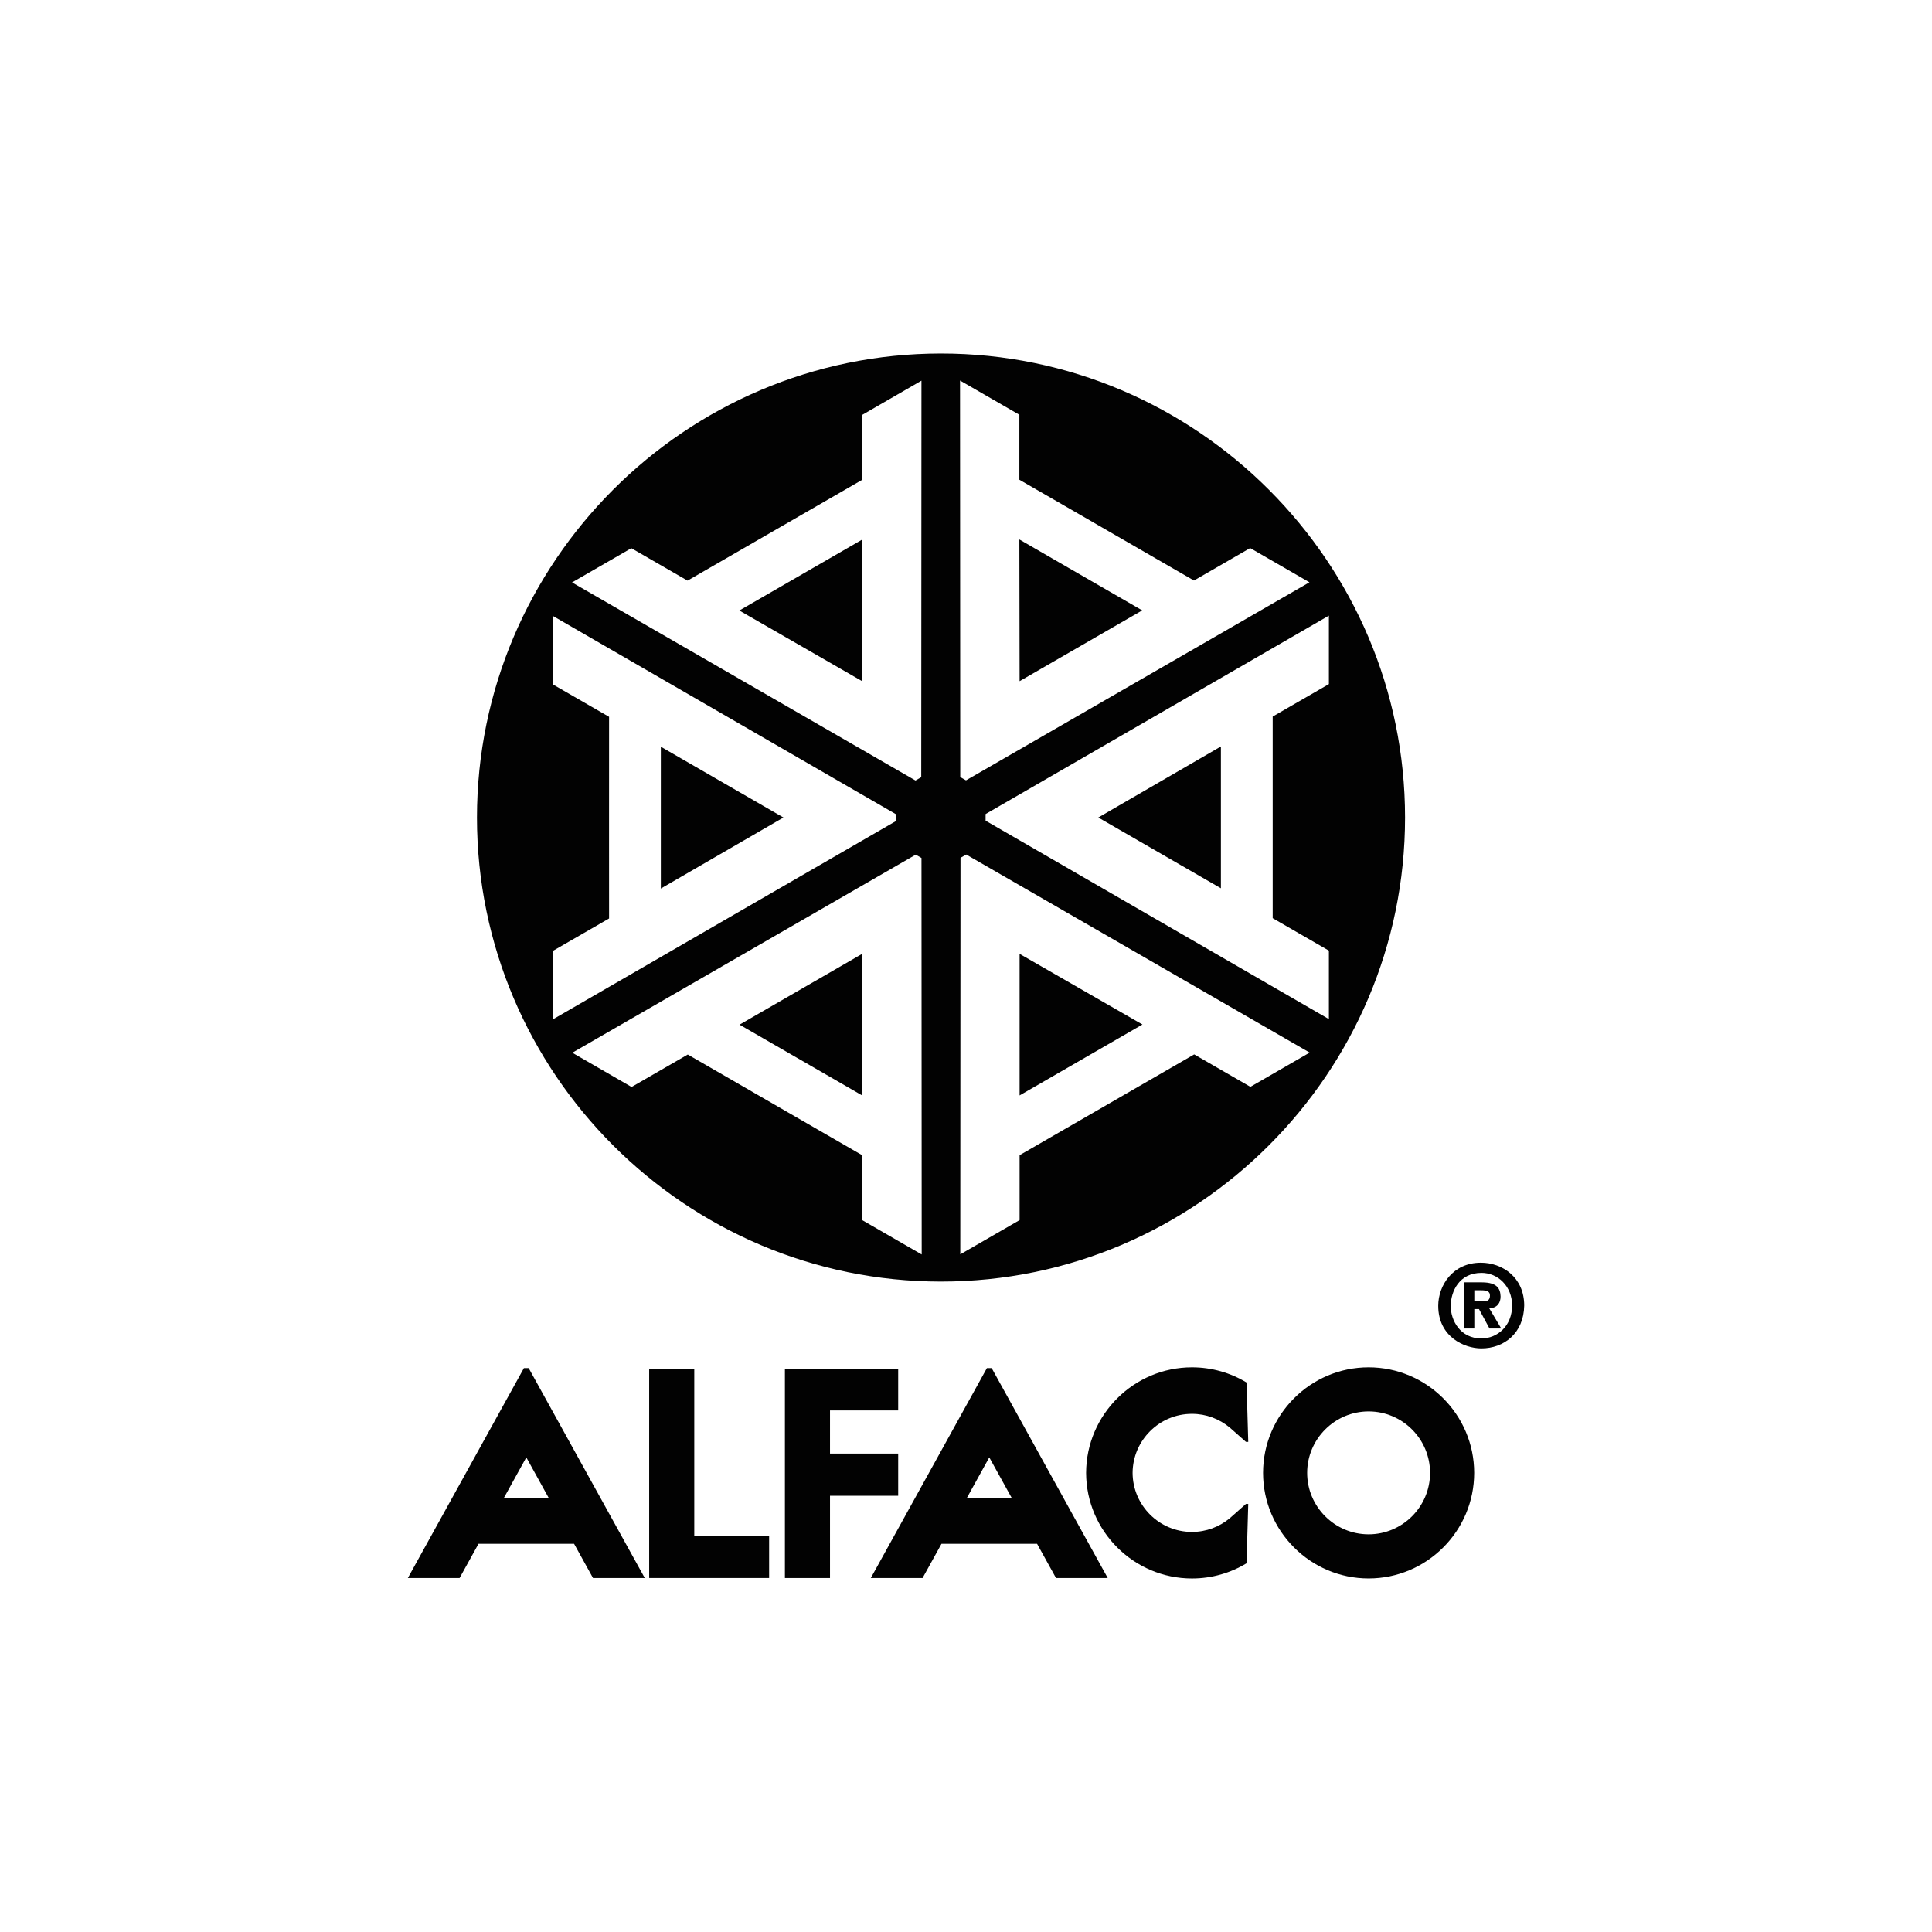
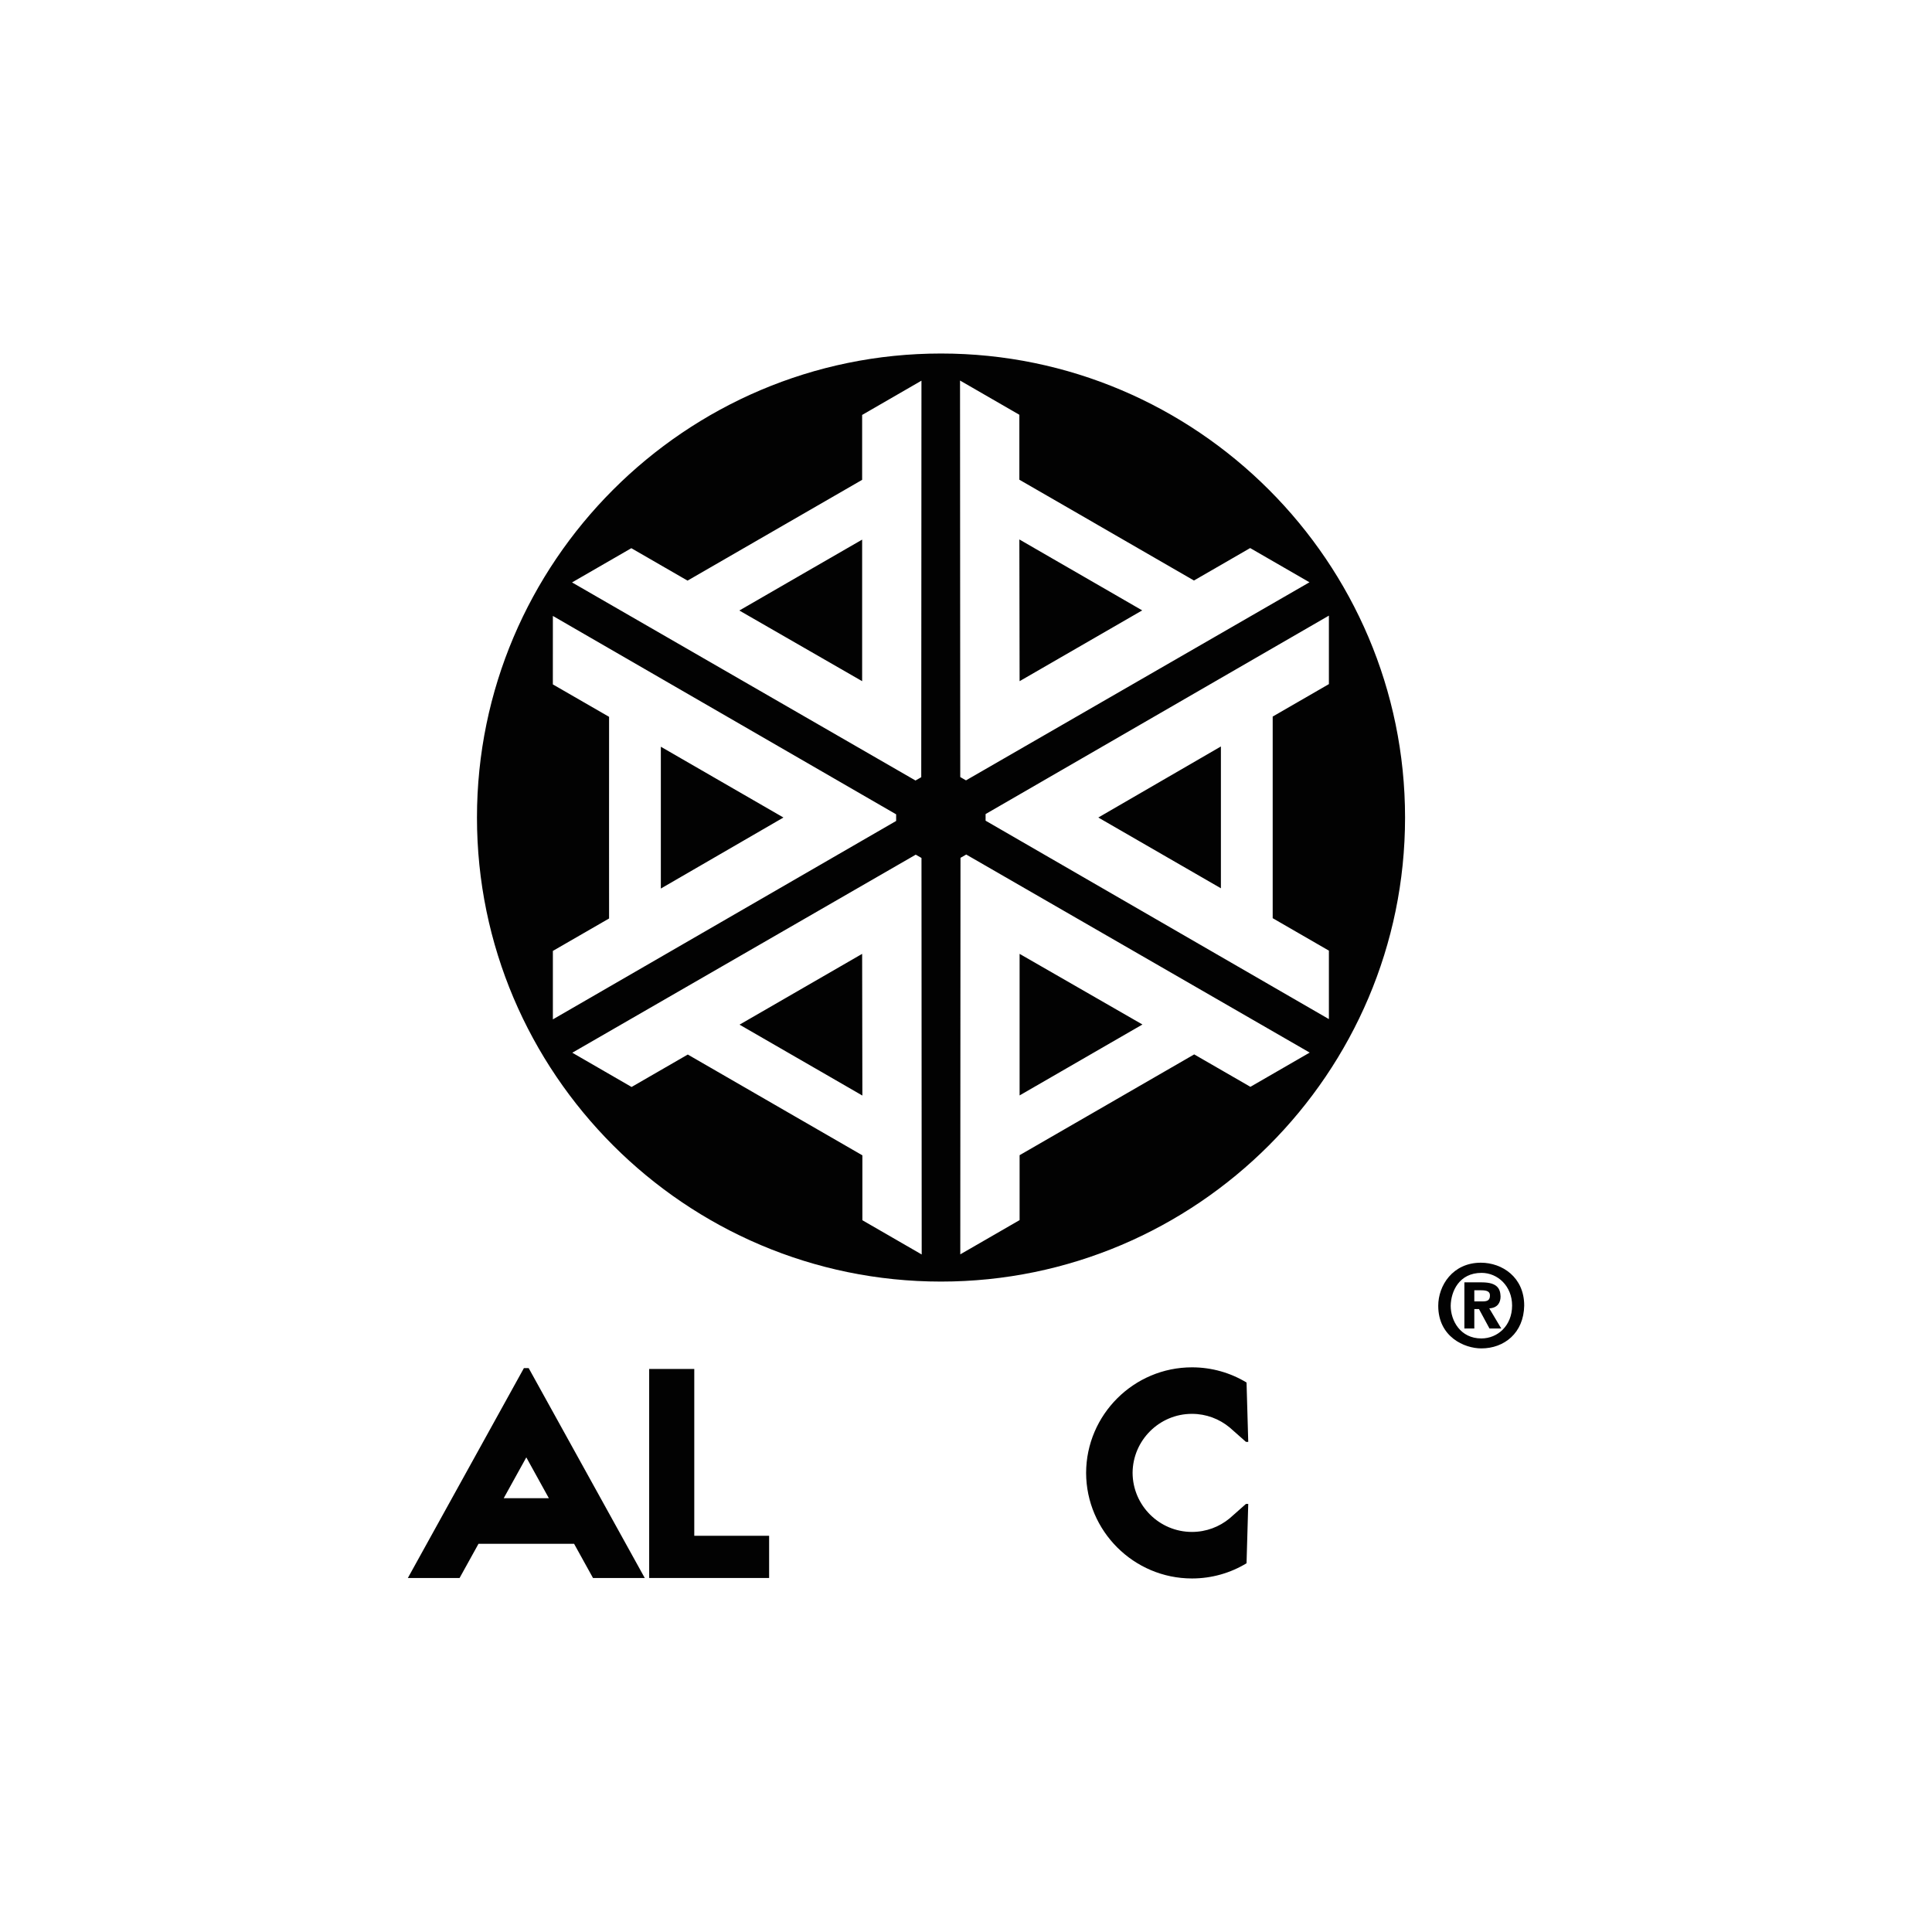
<svg xmlns="http://www.w3.org/2000/svg" width="283.46pt" height="283.46pt" viewBox="0 0 283.46 283.46" version="1.1">
  <g id="surface1">
    <path style=" stroke:none;fill-rule:evenodd;fill:rgb(0.8%,0.8%,0.8%);fill-opacity:1;" d="M 214.852 188.145 L 214.852 194.914 L 216.309 194.914 L 216.309 192.062 L 216.992 192.062 L 218.535 194.914 L 220.262 194.914 L 218.504 191.961 C 219.715 191.895 220.16 191.117 220.16 190.219 C 220.125 189.145 219.746 188.145 217.406 188.145 Z M 216.309 189.309 L 217.34 189.309 C 218.188 189.309 218.602 189.508 218.602 190.055 C 218.602 190.668 218.352 190.938 217.57 190.938 L 216.309 190.938 Z M 211.016 191.582 C 211.016 196.145 214.852 197.836 217.34 197.836 C 220.676 197.836 223.562 195.598 223.629 191.547 C 223.629 187.387 220.391 185.262 217.273 185.262 C 213.125 185.262 211.016 188.629 211.016 191.582 M 212.844 191.582 C 212.879 189.477 214.074 186.754 217.371 186.754 C 219.746 186.754 221.852 188.695 221.852 191.547 C 221.852 194.52 219.715 196.375 217.34 196.375 C 214.27 196.375 212.844 193.77 212.844 191.582 " />
    <path style=" stroke:none;fill-rule:evenodd;fill:rgb(0.8%,0.8%,0.8%);fill-opacity:1;" d="M 138.062 51.867 C 175.562 51.867 206.148 82.453 206.148 119.949 C 206.148 157.449 175.562 188.031 138.062 188.031 C 100.562 188.031 69.98 157.449 69.98 119.949 C 69.98 82.453 100.562 51.867 138.062 51.867 M 110.746 79.488 L 112.375 78.551 L 113.699 77.785 L 126.492 70.402 L 126.492 60.879 L 135.195 55.852 L 135.195 55.949 L 135.164 114.027 L 135.062 114.09 L 134.762 114.262 L 134.426 114.453 L 134.324 114.516 L 84.012 85.5 L 83.926 85.453 L 92.629 80.43 L 100.875 85.188 L 110.75 79.488 Z M 126.492 99.941 L 126.492 79.172 L 117.5 84.359 L 114.547 86.066 L 108.473 89.574 Z M 159.434 76.078 L 161.059 77.02 L 162.383 77.785 L 175.176 85.172 L 183.422 80.41 L 192.125 85.434 L 192.039 85.48 L 141.73 114.492 L 141.625 114.434 L 141.324 114.262 L 140.988 114.066 L 140.887 114.008 L 140.855 55.93 L 140.855 55.832 L 149.559 60.855 L 149.559 70.383 Z M 149.594 99.941 L 167.582 89.555 L 158.586 84.359 L 155.633 82.656 L 149.559 79.148 Z M 186.727 116.535 L 186.727 134.715 L 194.973 139.477 L 194.973 149.523 L 194.891 149.473 L 144.605 120.41 L 144.605 119.438 L 194.891 90.371 L 194.973 90.324 L 194.973 100.371 L 186.727 105.133 Z M 161.141 119.945 L 179.129 130.328 L 179.129 109.52 Z M 165.34 160.398 L 163.711 161.34 L 162.387 162.105 L 149.594 169.488 L 149.594 179.012 L 140.891 184.035 L 140.891 183.938 L 140.922 125.859 L 141.023 125.801 L 141.324 125.629 L 141.66 125.434 L 141.762 125.375 L 192.074 154.387 L 192.156 154.434 L 183.457 159.457 L 175.211 154.699 Z M 149.594 139.949 L 149.594 160.719 L 158.586 155.527 L 161.539 153.82 L 167.617 150.312 Z M 116.652 163.809 L 115.027 162.871 L 113.703 162.105 L 100.91 154.719 L 92.664 159.48 L 83.965 154.453 L 84.043 154.41 L 134.355 125.395 L 134.461 125.453 L 134.762 125.629 L 135.098 125.82 L 135.199 125.883 L 135.23 183.957 L 135.23 184.055 L 126.527 179.031 L 126.527 169.508 Z M 126.492 139.949 L 108.504 150.336 L 117.5 155.527 L 120.453 157.23 L 126.527 160.738 Z M 89.359 123.355 L 89.359 119.945 L 89.363 105.172 L 81.113 100.414 L 81.117 90.363 L 81.195 90.414 L 131.48 119.477 L 131.48 120.449 L 81.195 149.516 L 81.117 149.562 L 81.117 139.516 L 89.363 134.758 Z M 114.945 119.945 L 96.957 109.559 L 96.957 130.367 " />
-     <path style=" stroke:none;fill-rule:evenodd;fill:rgb(0.8%,0.8%,0.8%);fill-opacity:1;" d="M 115.16 200.852 L 131.781 200.852 L 131.781 206.938 L 121.777 206.938 L 121.777 213.266 L 131.781 213.266 L 131.781 219.457 L 121.777 219.457 L 121.777 231.523 L 115.16 231.523 " />
-     <path style=" stroke:none;fill-rule:evenodd;fill:rgb(0.8%,0.8%,0.8%);fill-opacity:1;" d="M 152.156 226.5 L 138.137 226.5 L 135.359 231.52 L 127.766 231.52 L 144.797 200.727 L 145.496 200.727 L 162.523 231.52 L 154.934 231.52 Z M 141.836 219.812 L 148.457 219.812 L 145.145 213.824 " />
    <path style=" stroke:none;fill-rule:evenodd;fill:rgb(0.8%,0.8%,0.8%);fill-opacity:1;" d="M 112.844 225.328 L 112.844 231.52 L 95.246 231.52 L 95.246 200.852 L 101.863 200.852 L 101.863 225.328 " />
    <path style=" stroke:none;fill-rule:evenodd;fill:rgb(0.8%,0.8%,0.8%);fill-opacity:1;" d="M 84.227 226.5 L 70.207 226.5 L 67.43 231.52 L 59.84 231.52 L 76.867 200.727 L 77.566 200.727 L 94.598 231.52 L 87.004 231.52 Z M 73.906 219.812 L 80.527 219.812 L 77.219 213.824 " />
-     <path style=" stroke:none;fill-rule:evenodd;fill:rgb(0.8%,0.8%,0.8%);fill-opacity:1;" d="M 200.801 200.613 C 209.332 200.613 216.289 207.57 216.289 216.098 C 216.289 224.629 209.332 231.586 200.801 231.586 C 192.273 231.586 185.316 224.629 185.316 216.098 C 185.316 207.57 192.273 200.613 200.801 200.613 M 200.801 207.082 C 205.77 207.082 209.816 211.133 209.816 216.098 C 209.816 221.062 205.77 225.113 200.801 225.113 C 195.836 225.113 191.785 221.062 191.785 216.098 C 191.785 211.133 195.836 207.082 200.801 207.082 " />
    <path style=" stroke:none;fill-rule:evenodd;fill:rgb(0.8%,0.8%,0.8%);fill-opacity:1;" d="M 174.887 200.613 C 177.812 200.613 180.551 201.426 182.891 202.84 L 183.141 211.551 L 182.801 211.547 L 180.867 209.836 C 180.723 209.699 180.57 209.562 180.41 209.434 L 180.406 209.43 C 178.902 208.188 176.977 207.438 174.879 207.438 C 170.098 207.438 166.199 211.324 166.172 216.098 L 166.172 216.102 C 166.199 220.879 170.098 224.762 174.879 224.762 C 176.977 224.762 178.902 224.016 180.406 222.773 L 180.41 222.77 C 180.57 222.641 180.723 222.504 180.867 222.367 L 182.801 220.656 L 183.141 220.652 L 182.891 229.359 C 180.551 230.777 177.812 231.59 174.887 231.59 C 166.348 231.59 159.379 224.637 159.352 216.102 L 159.352 216.098 C 159.379 207.562 166.348 200.613 174.887 200.613 " />
  </g>
</svg>